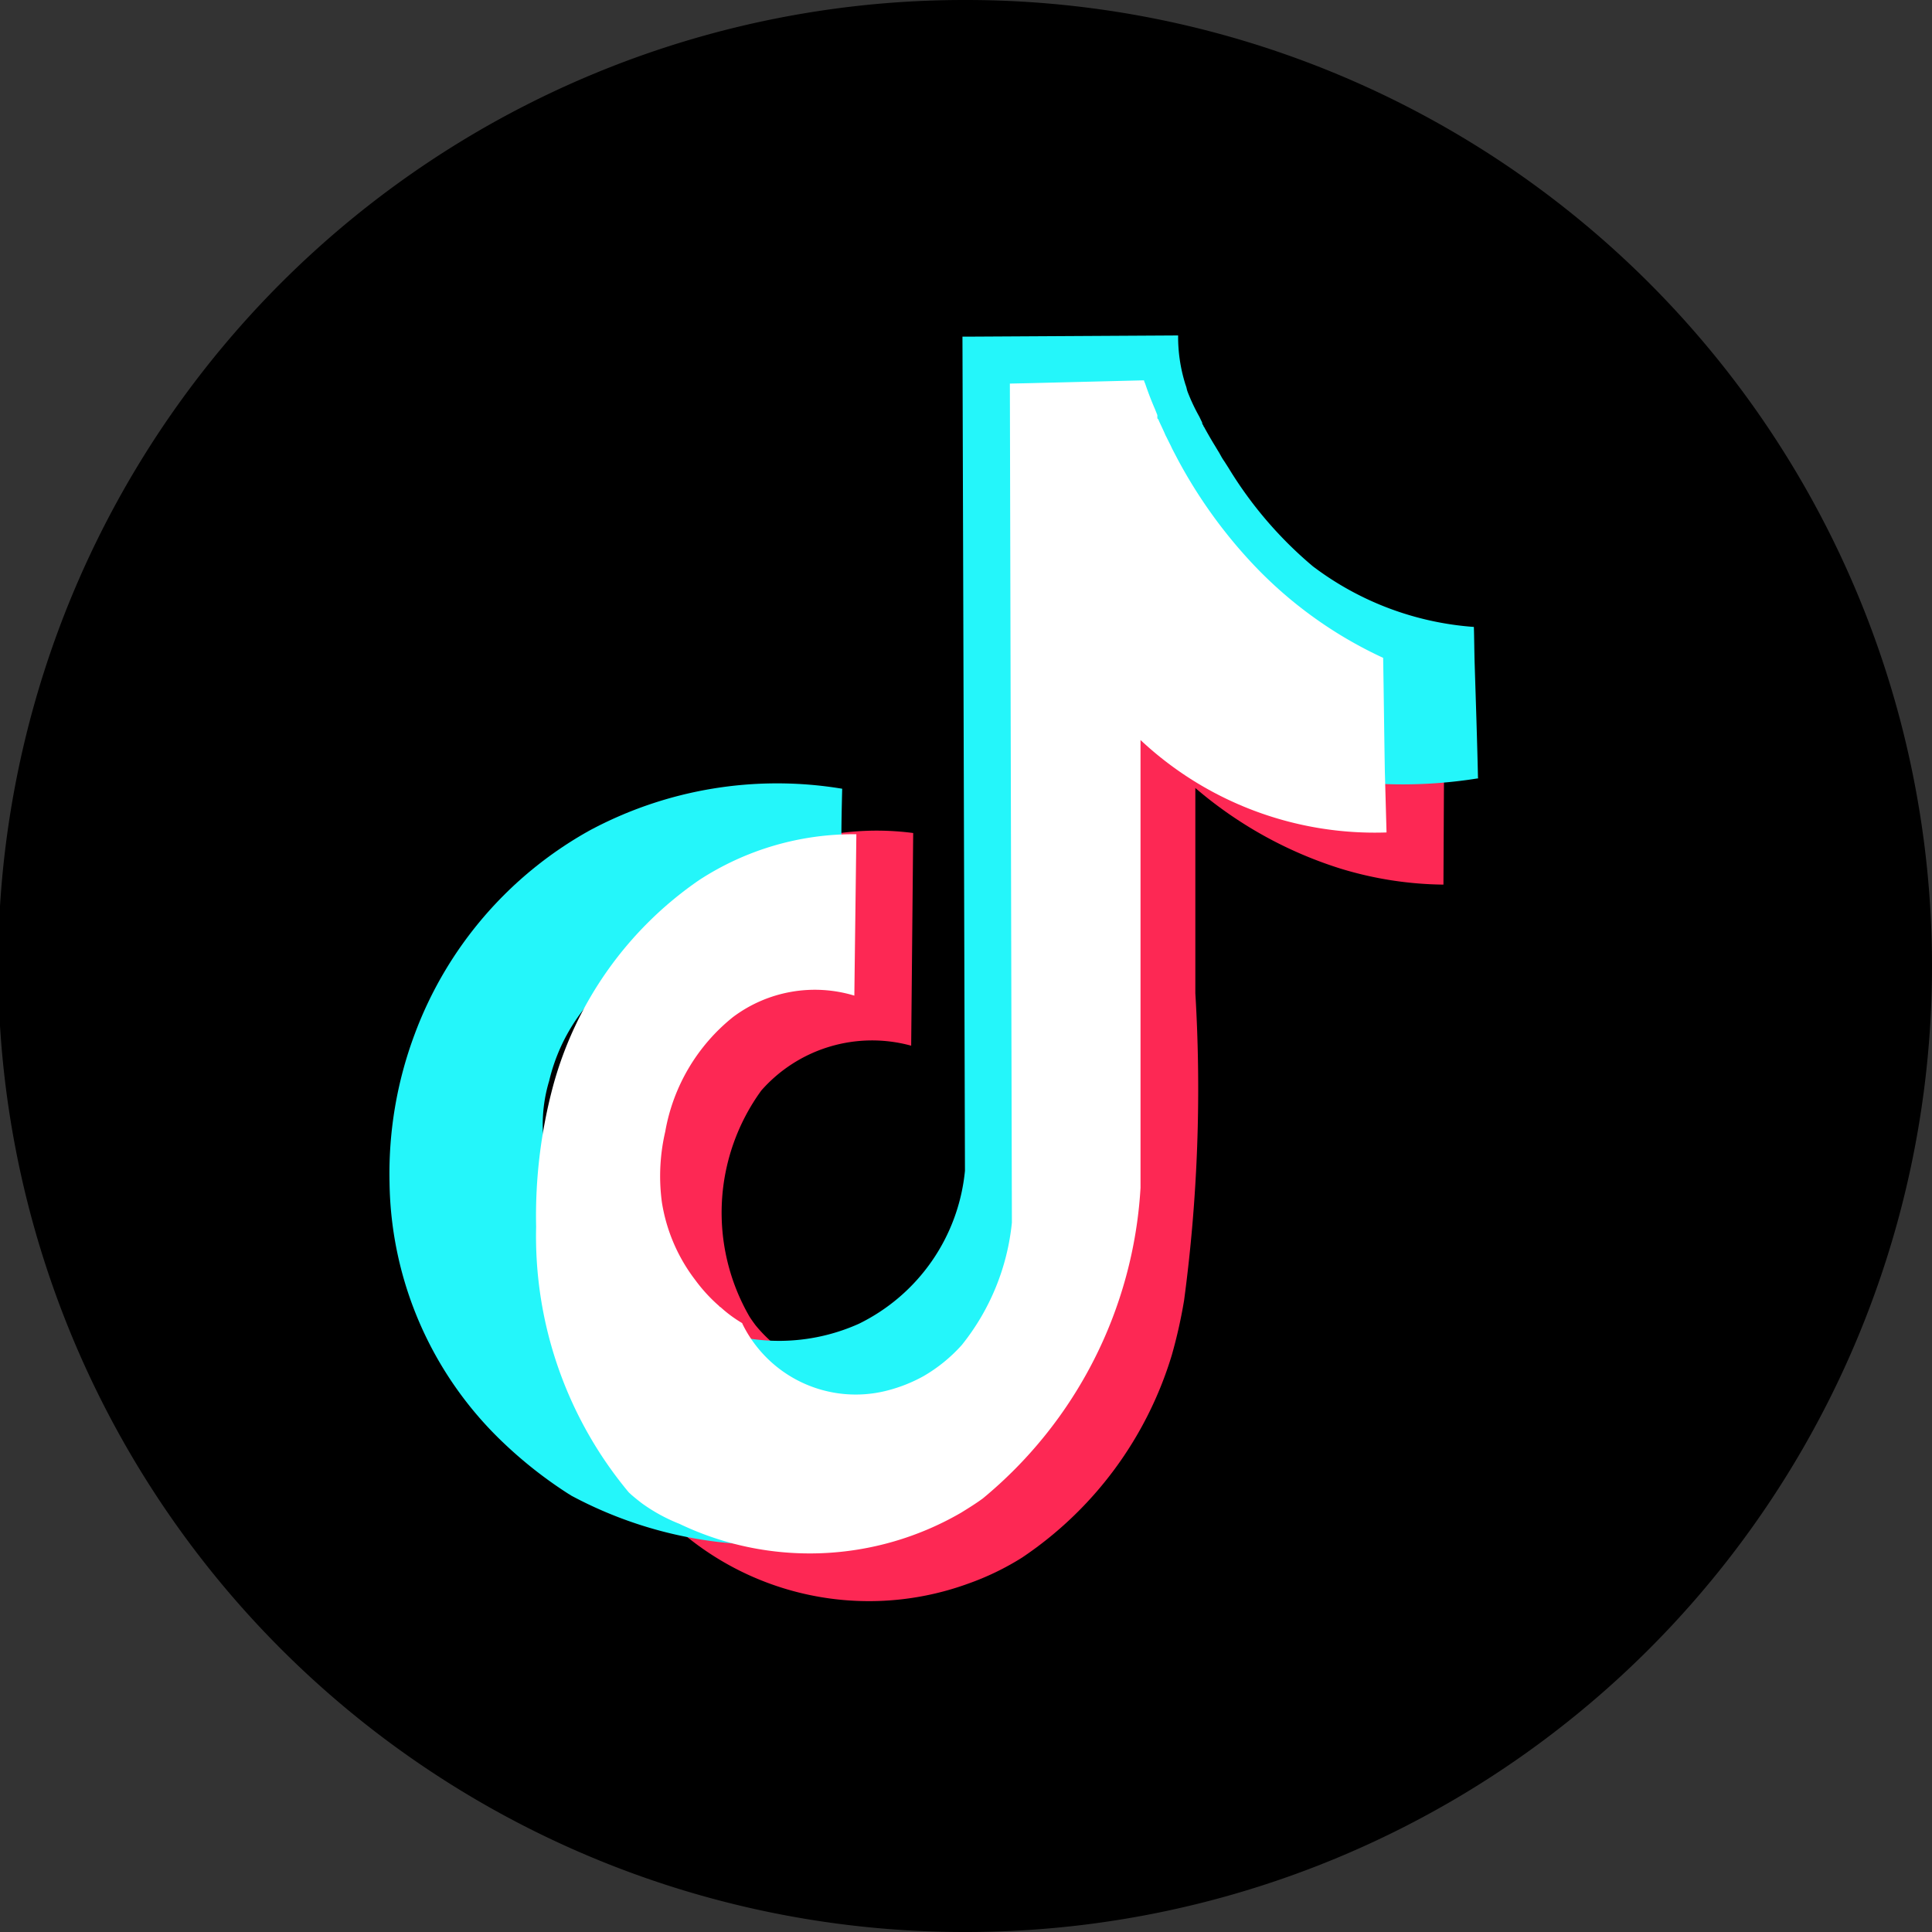
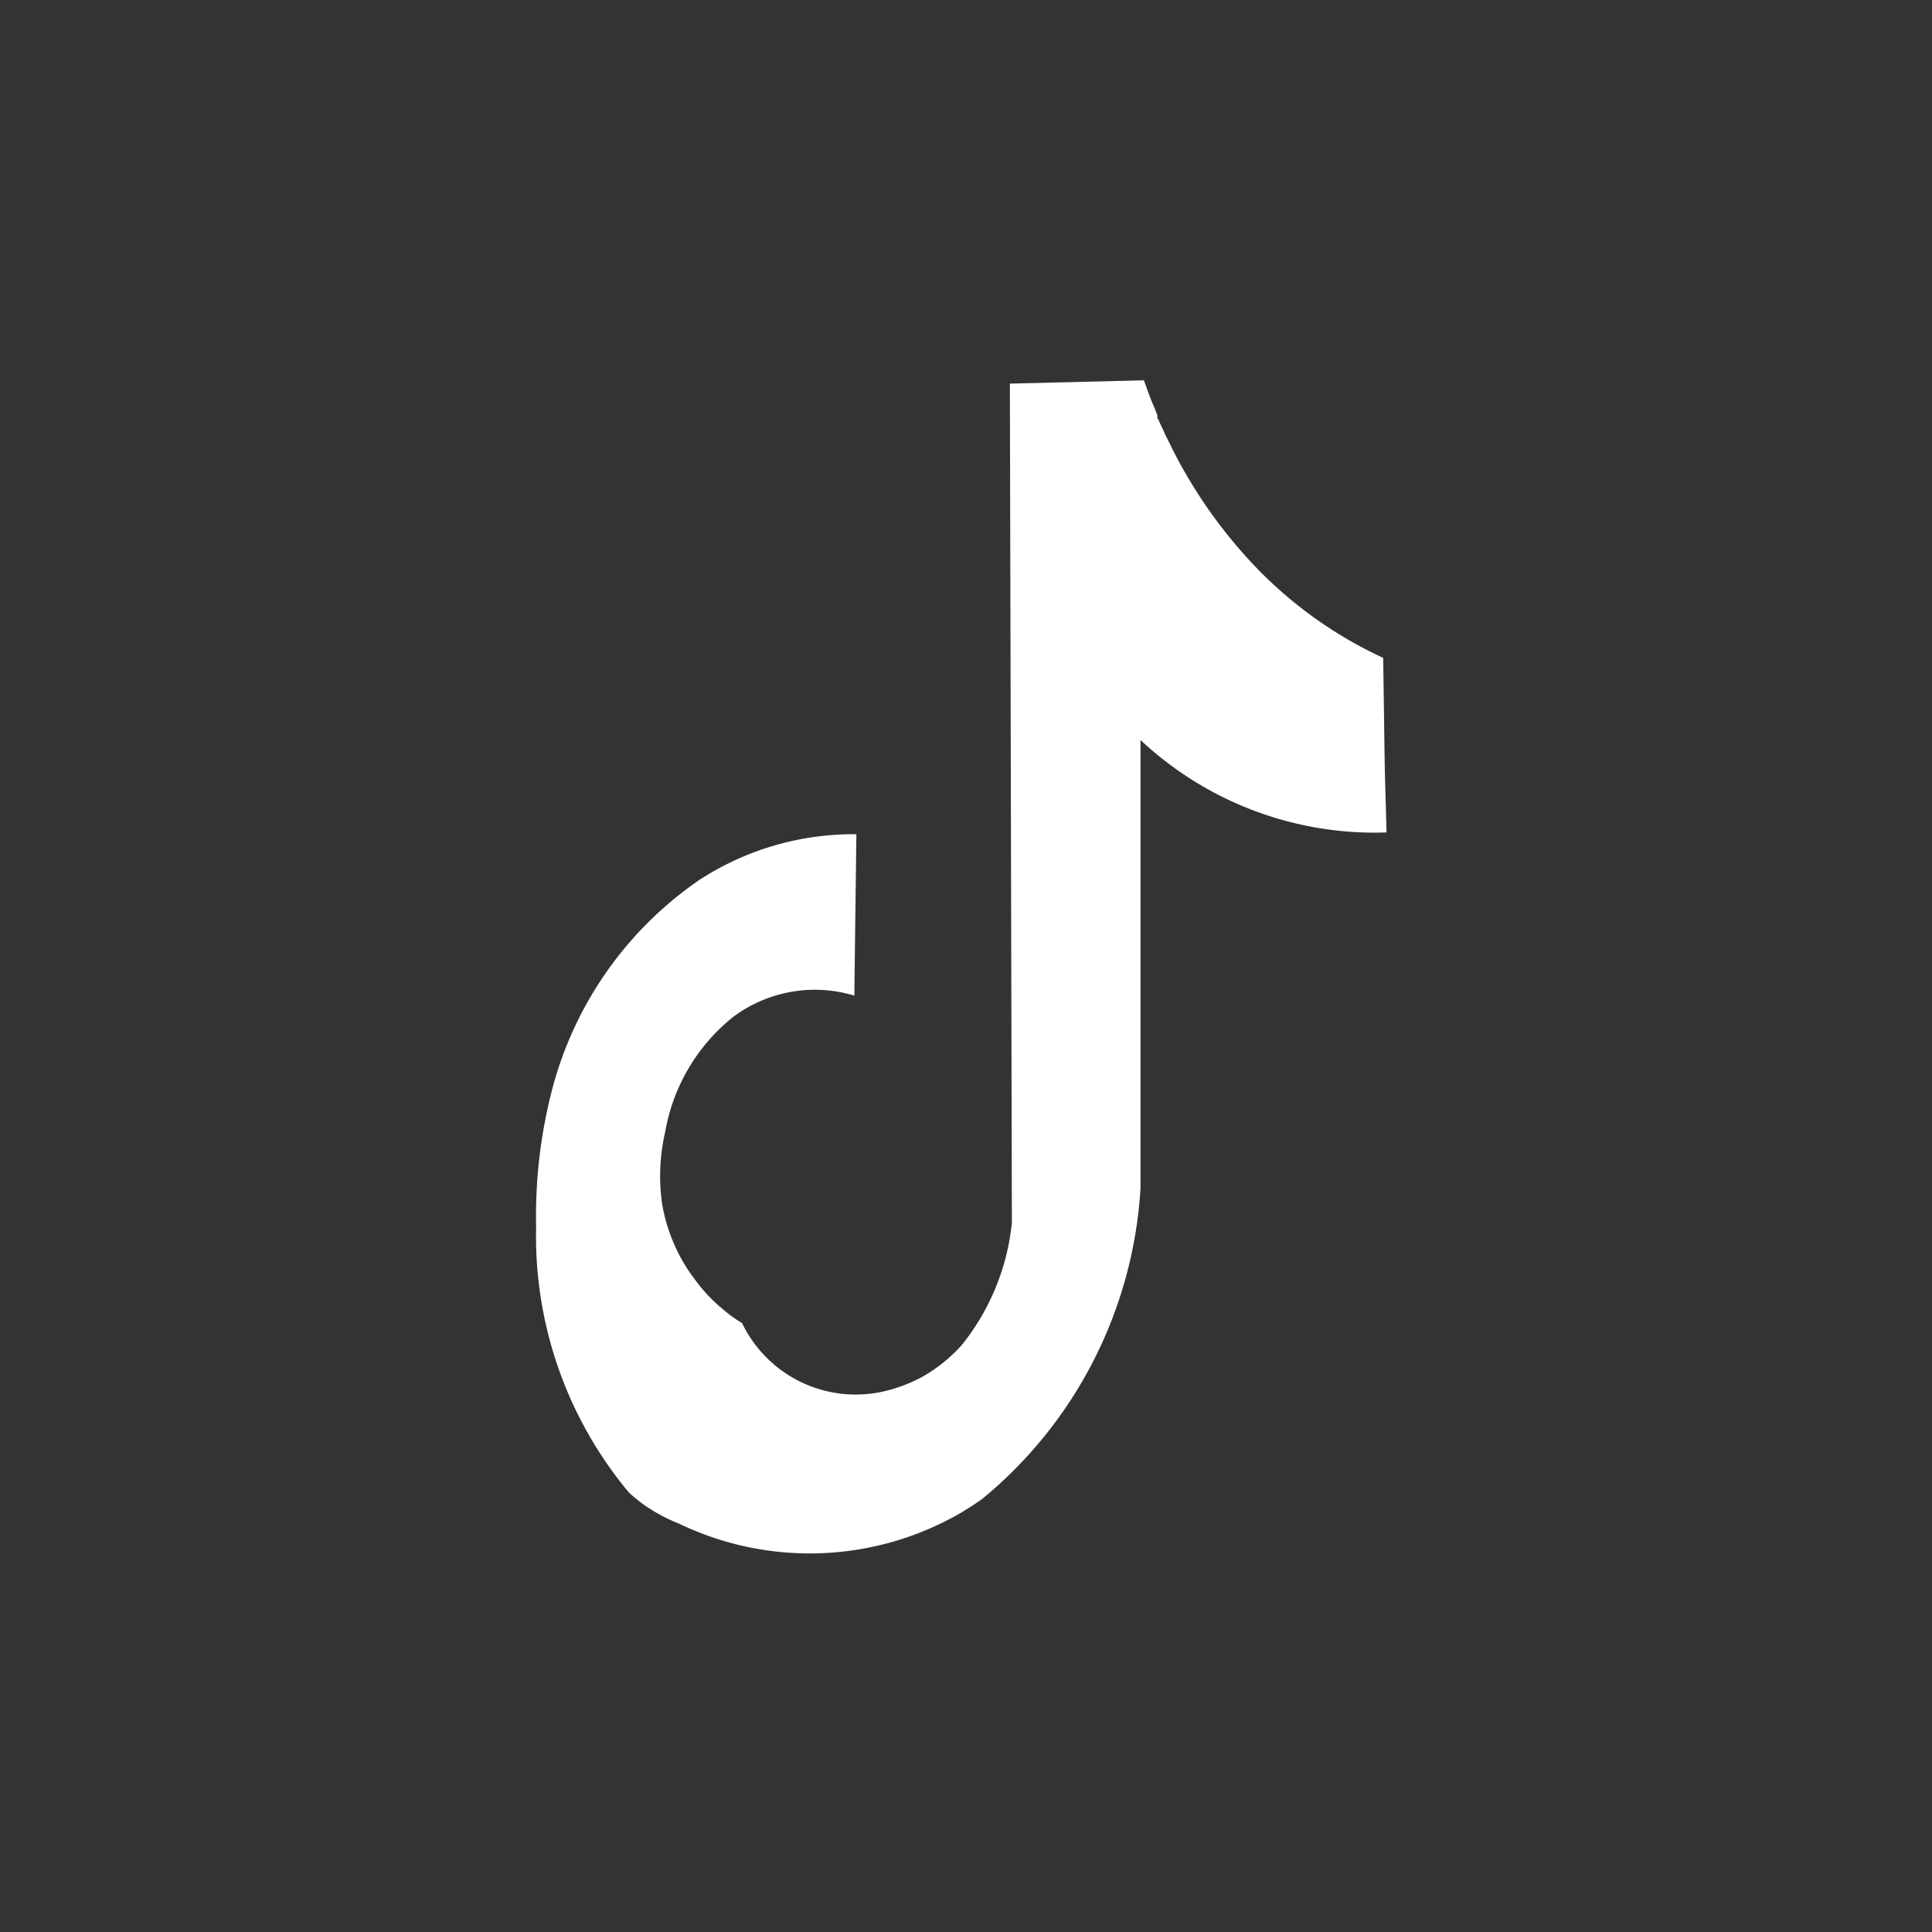
<svg xmlns="http://www.w3.org/2000/svg" width="24" height="24" viewBox="0 0 24 24">
  <rect x="0" y="0" width="24" height="24" fill="#333333" stroke="none" />
  <g id="icon-tic" transform="translate(0)">
-     <path id="パス_9" data-name="パス 9" d="M26.2,13.2a12,12,0,0,1-12,12h-.023a12,12,0,0,1,0-24H14.2A12,12,0,0,1,26.2,13.2Z" transform="translate(-2.2 -1.2)" />
-     <path id="パス_11" data-name="パス 11" d="M149.334,116.267l-.013,2.607a4.525,4.525,0,0,1-1.282-.2,5.125,5.125,0,0,1-1.8-1c0,.269,0,.667,0,1.149,0,.642,0,1.01,0,1.4a19.807,19.807,0,0,1-.14,3.817,6.2,6.2,0,0,1-.152.677,4.648,4.648,0,0,1-1.862,2.518,3.366,3.366,0,0,1-.669.323,3.6,3.6,0,0,1-4.089-1.194l0-.01-.008-.01a6.821,6.821,0,0,1-.944-3.2c0-.055,0-.109,0-.109a6.158,6.158,0,0,1,.212-1.742,4.528,4.528,0,0,1,1.811-2.533,3.467,3.467,0,0,1,2.336-.527l-.025,2.642a1.833,1.833,0,0,0-1.862.557,2.582,2.582,0,0,0-.148,2.806c.025.04.051.075.076.109a1.759,1.759,0,0,0,.808.557,2.291,2.291,0,0,0,.91.159,1.529,1.529,0,0,0,.927-.348,2.7,2.7,0,0,0,.859-1.732q-.013-5.173-.025-10.345v0l1.409-.03h.021l.2,0a5.476,5.476,0,0,0,.753,1.757,5.088,5.088,0,0,0,.351.463,4.464,4.464,0,0,0,1.672,1.214h0a3.609,3.609,0,0,0,.673.234Z" transform="translate(-131.39 -107.885)" fill="#fd2854" />
-     <path id="パス_12" data-name="パス 12" d="M130,105.2h-.005a5.9,5.9,0,0,1-4.439-1.077,16.564,16.564,0,0,1,0,5.532c-.366,2.153-.595,3.5-1.82,4.366-.025.02-.051.035-.076.055a5.147,5.147,0,0,1-4.927.035l-.015-.01-.025-.015a5.359,5.359,0,0,1-.8-.628,4.539,4.539,0,0,1-1.419-3.235,4.932,4.932,0,0,1,.31-1.839,4.814,4.814,0,0,1,2.176-2.537,4.928,4.928,0,0,1,3.137-.518c-.005.209-.01.419-.01.628v0l-.025,1.326a4.173,4.173,0,0,0-1.429-.08,2.585,2.585,0,0,0-1.164.339,2.3,2.3,0,0,0-1.012,1.416,1.879,1.879,0,0,0-.051.872,1.943,1.943,0,0,0,.605,1.072c.158.14.229.145.463.359.2.189.254.279.442.434,0,0,.046.04.122.095.005,0,.01.01.015.01a2.69,2.69,0,0,0,.325.2,2.422,2.422,0,0,0,1.927-.025,2.37,2.37,0,0,0,1.317-1.9q-.015-5.181-.031-10.362h.061l2.618-.015a1.972,1.972,0,0,0,.086.593c.005.02.015.04.02.065a.3.3,0,0,0,.015.05,2.358,2.358,0,0,0,.142.3l.036.075v.01l.005.01.005.01c.005,0,.005.015.01.02s.01.015.015.025c.025.045.056.1.1.174.025.04.051.085.076.125l.025.045a.737.737,0,0,0,.041.065l.051.08a4.96,4.96,0,0,0,1.047,1.221,3.761,3.761,0,0,0,2,.753c.005.155.005.309.01.464.015.478.031.947.041,1.411Z" transform="translate(-111.635 -95.531)" fill="#24f6fa" />
    <path id="パス_13" data-name="パス 13" d="M143.532,118.513a4.257,4.257,0,0,1-3.056-1.148v5.563a5.413,5.413,0,0,1-1.96,3.859c-.089.065-.178.12-.267.175a3.746,3.746,0,0,1-3.5.14,2.129,2.129,0,0,1-.461-.251c-.047-.035-.089-.07-.131-.105l-.038-.035a4.97,4.97,0,0,1-1.151-3.3,6.244,6.244,0,0,1,.212-1.754,4.554,4.554,0,0,1,1.811-2.551,3.511,3.511,0,0,1,1.955-.571v.005c-.008.667-.017,1.338-.025,2a1.694,1.694,0,0,0-1.507.266,2.34,2.34,0,0,0-.842,1.423,2.441,2.441,0,0,0-.042.877,2.135,2.135,0,0,0,.415.967,1.993,1.993,0,0,0,.3.326c0,.005.008.01.013.01a1.6,1.6,0,0,0,.271.2l0,.005a1.567,1.567,0,0,0,1.8.832,1.9,1.9,0,0,0,.453-.18,1.954,1.954,0,0,0,.474-.386,2.89,2.89,0,0,0,.622-1.519l-.025-10.424.237-.005,1.409-.035h.021c0,.015.013.035.017.05.034.1.072.2.118.306l.03.075v.01l0,.01,0,.01c0,.005,0,.015.008.02s.008.015.013.025c.025.055.055.115.08.175.021.04.042.085.063.125l.021.045.034.065.042.08a6.085,6.085,0,0,0,.872,1.228,5.239,5.239,0,0,0,1.672,1.223h0c.008.466.013.937.021,1.408Z" transform="translate(-126.308 -108.172)" fill="#fff" />
  </g>
</svg>